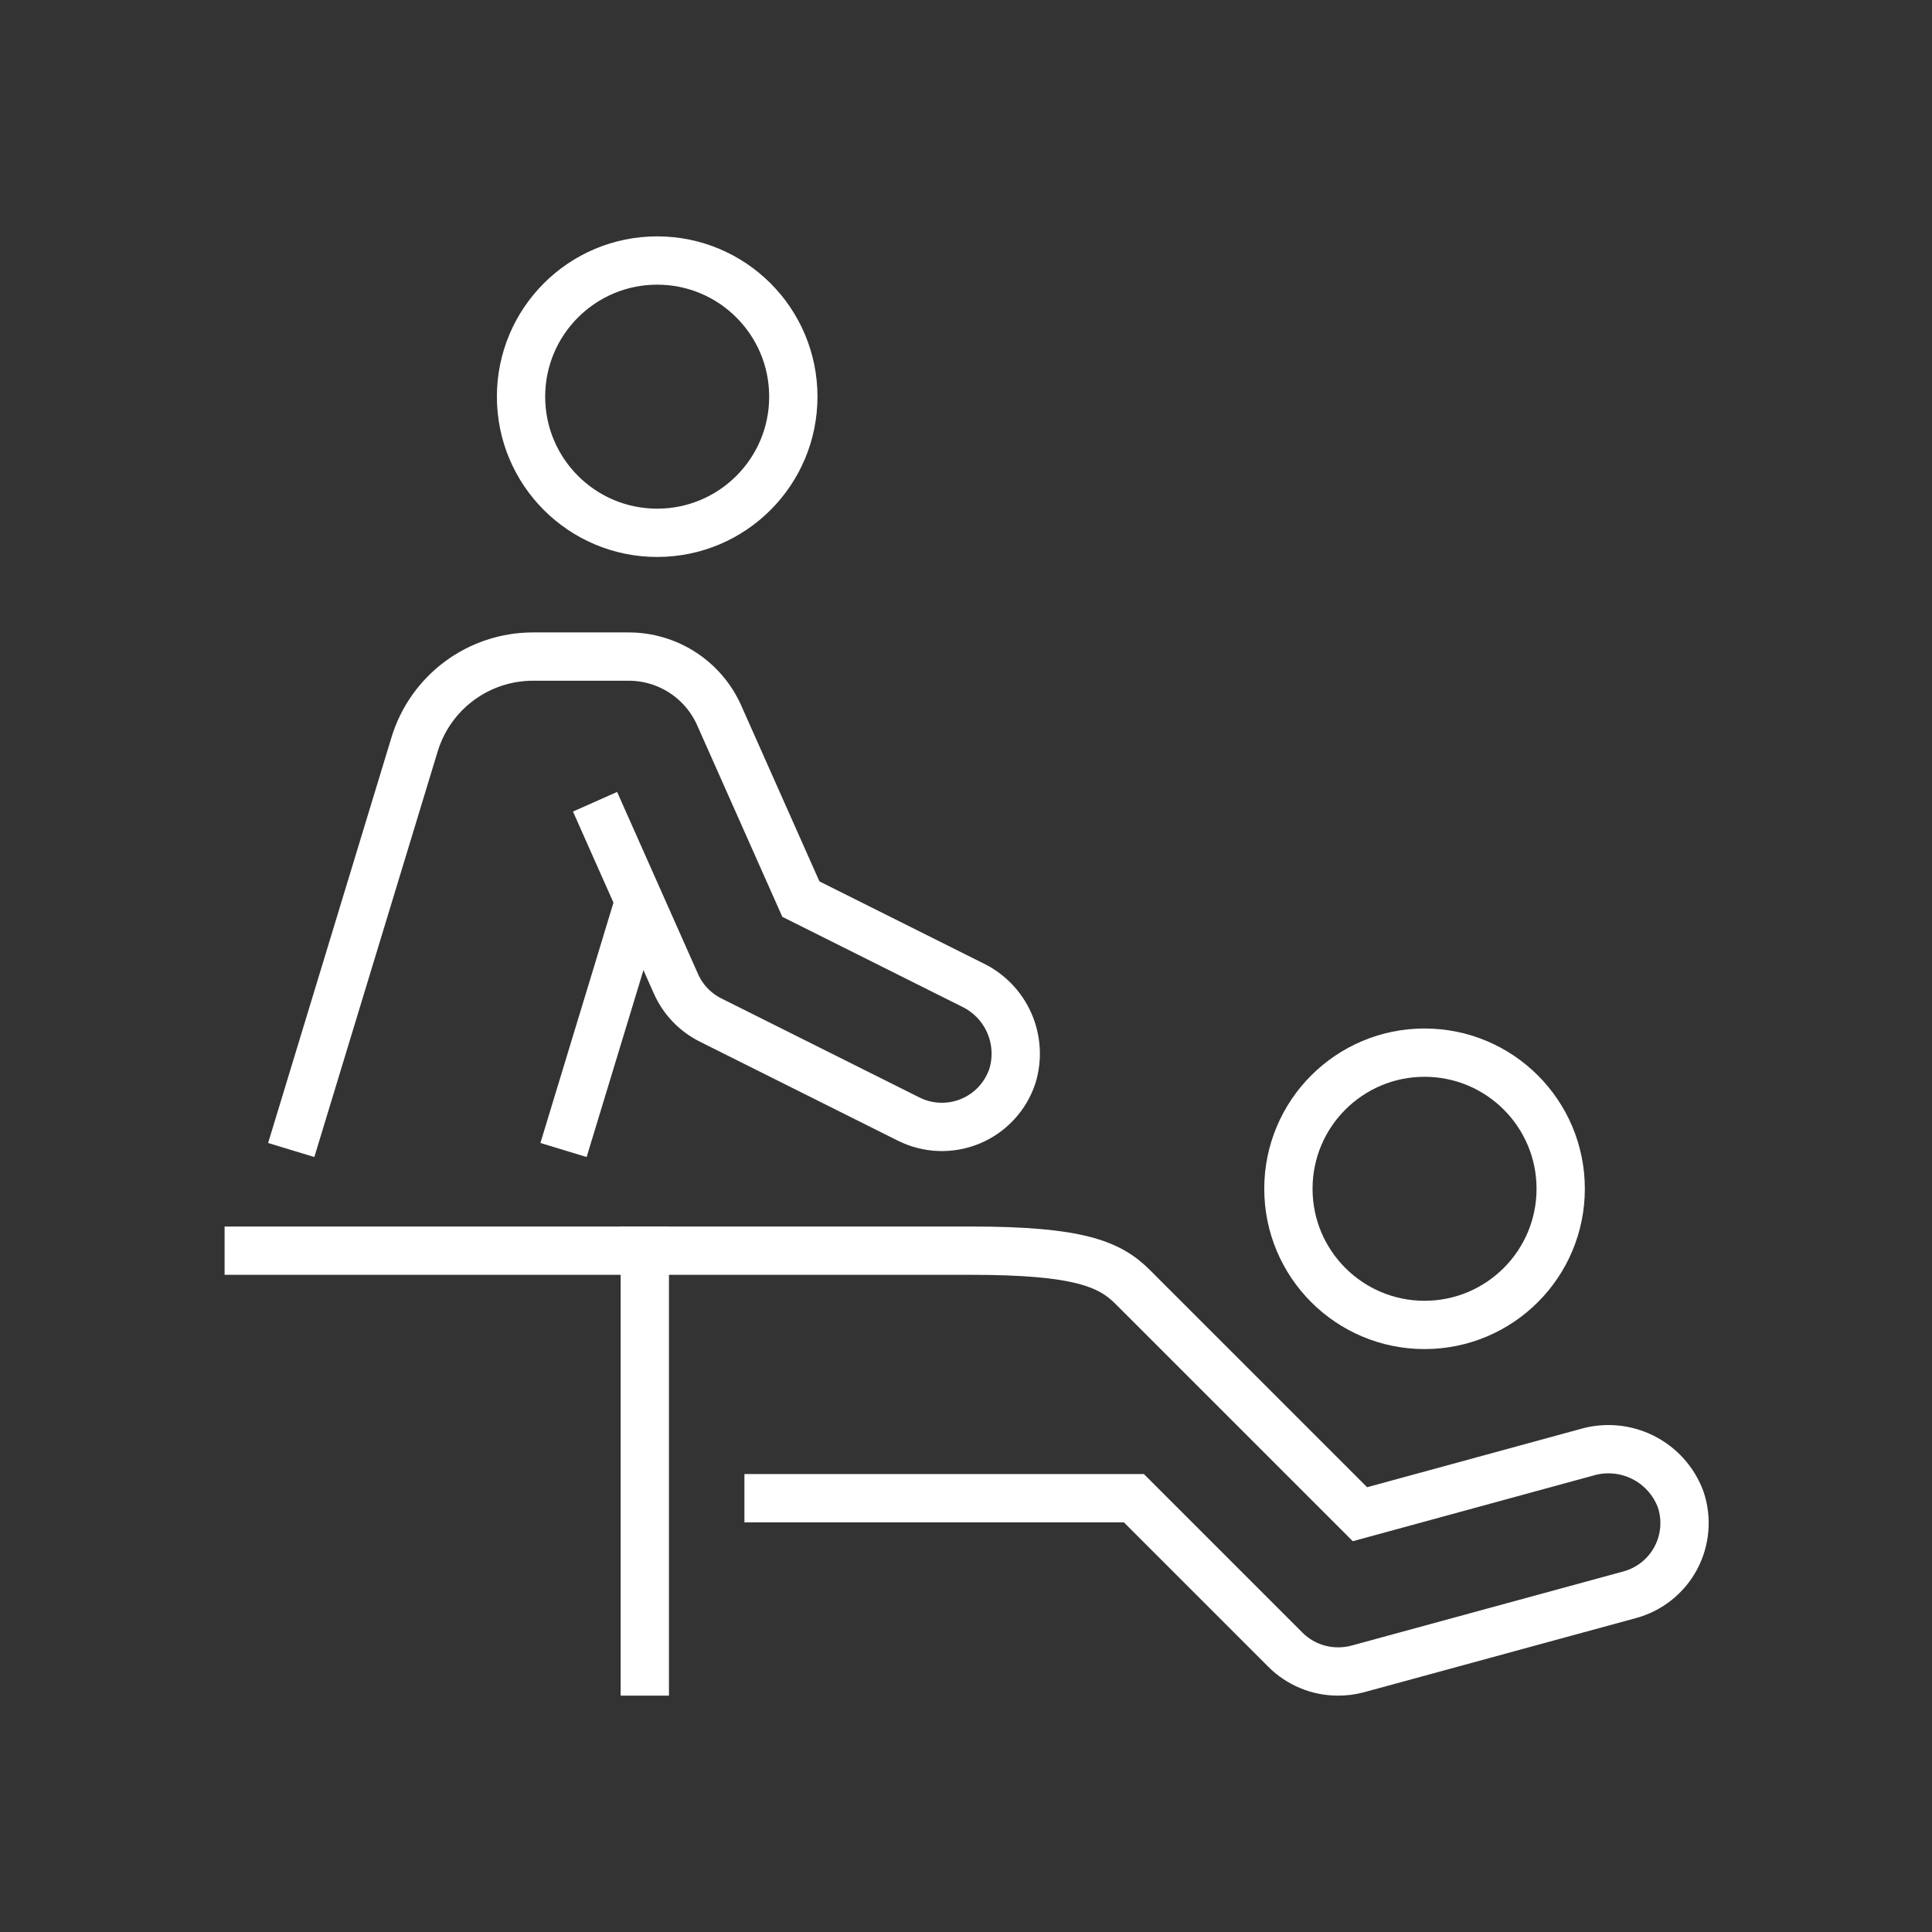
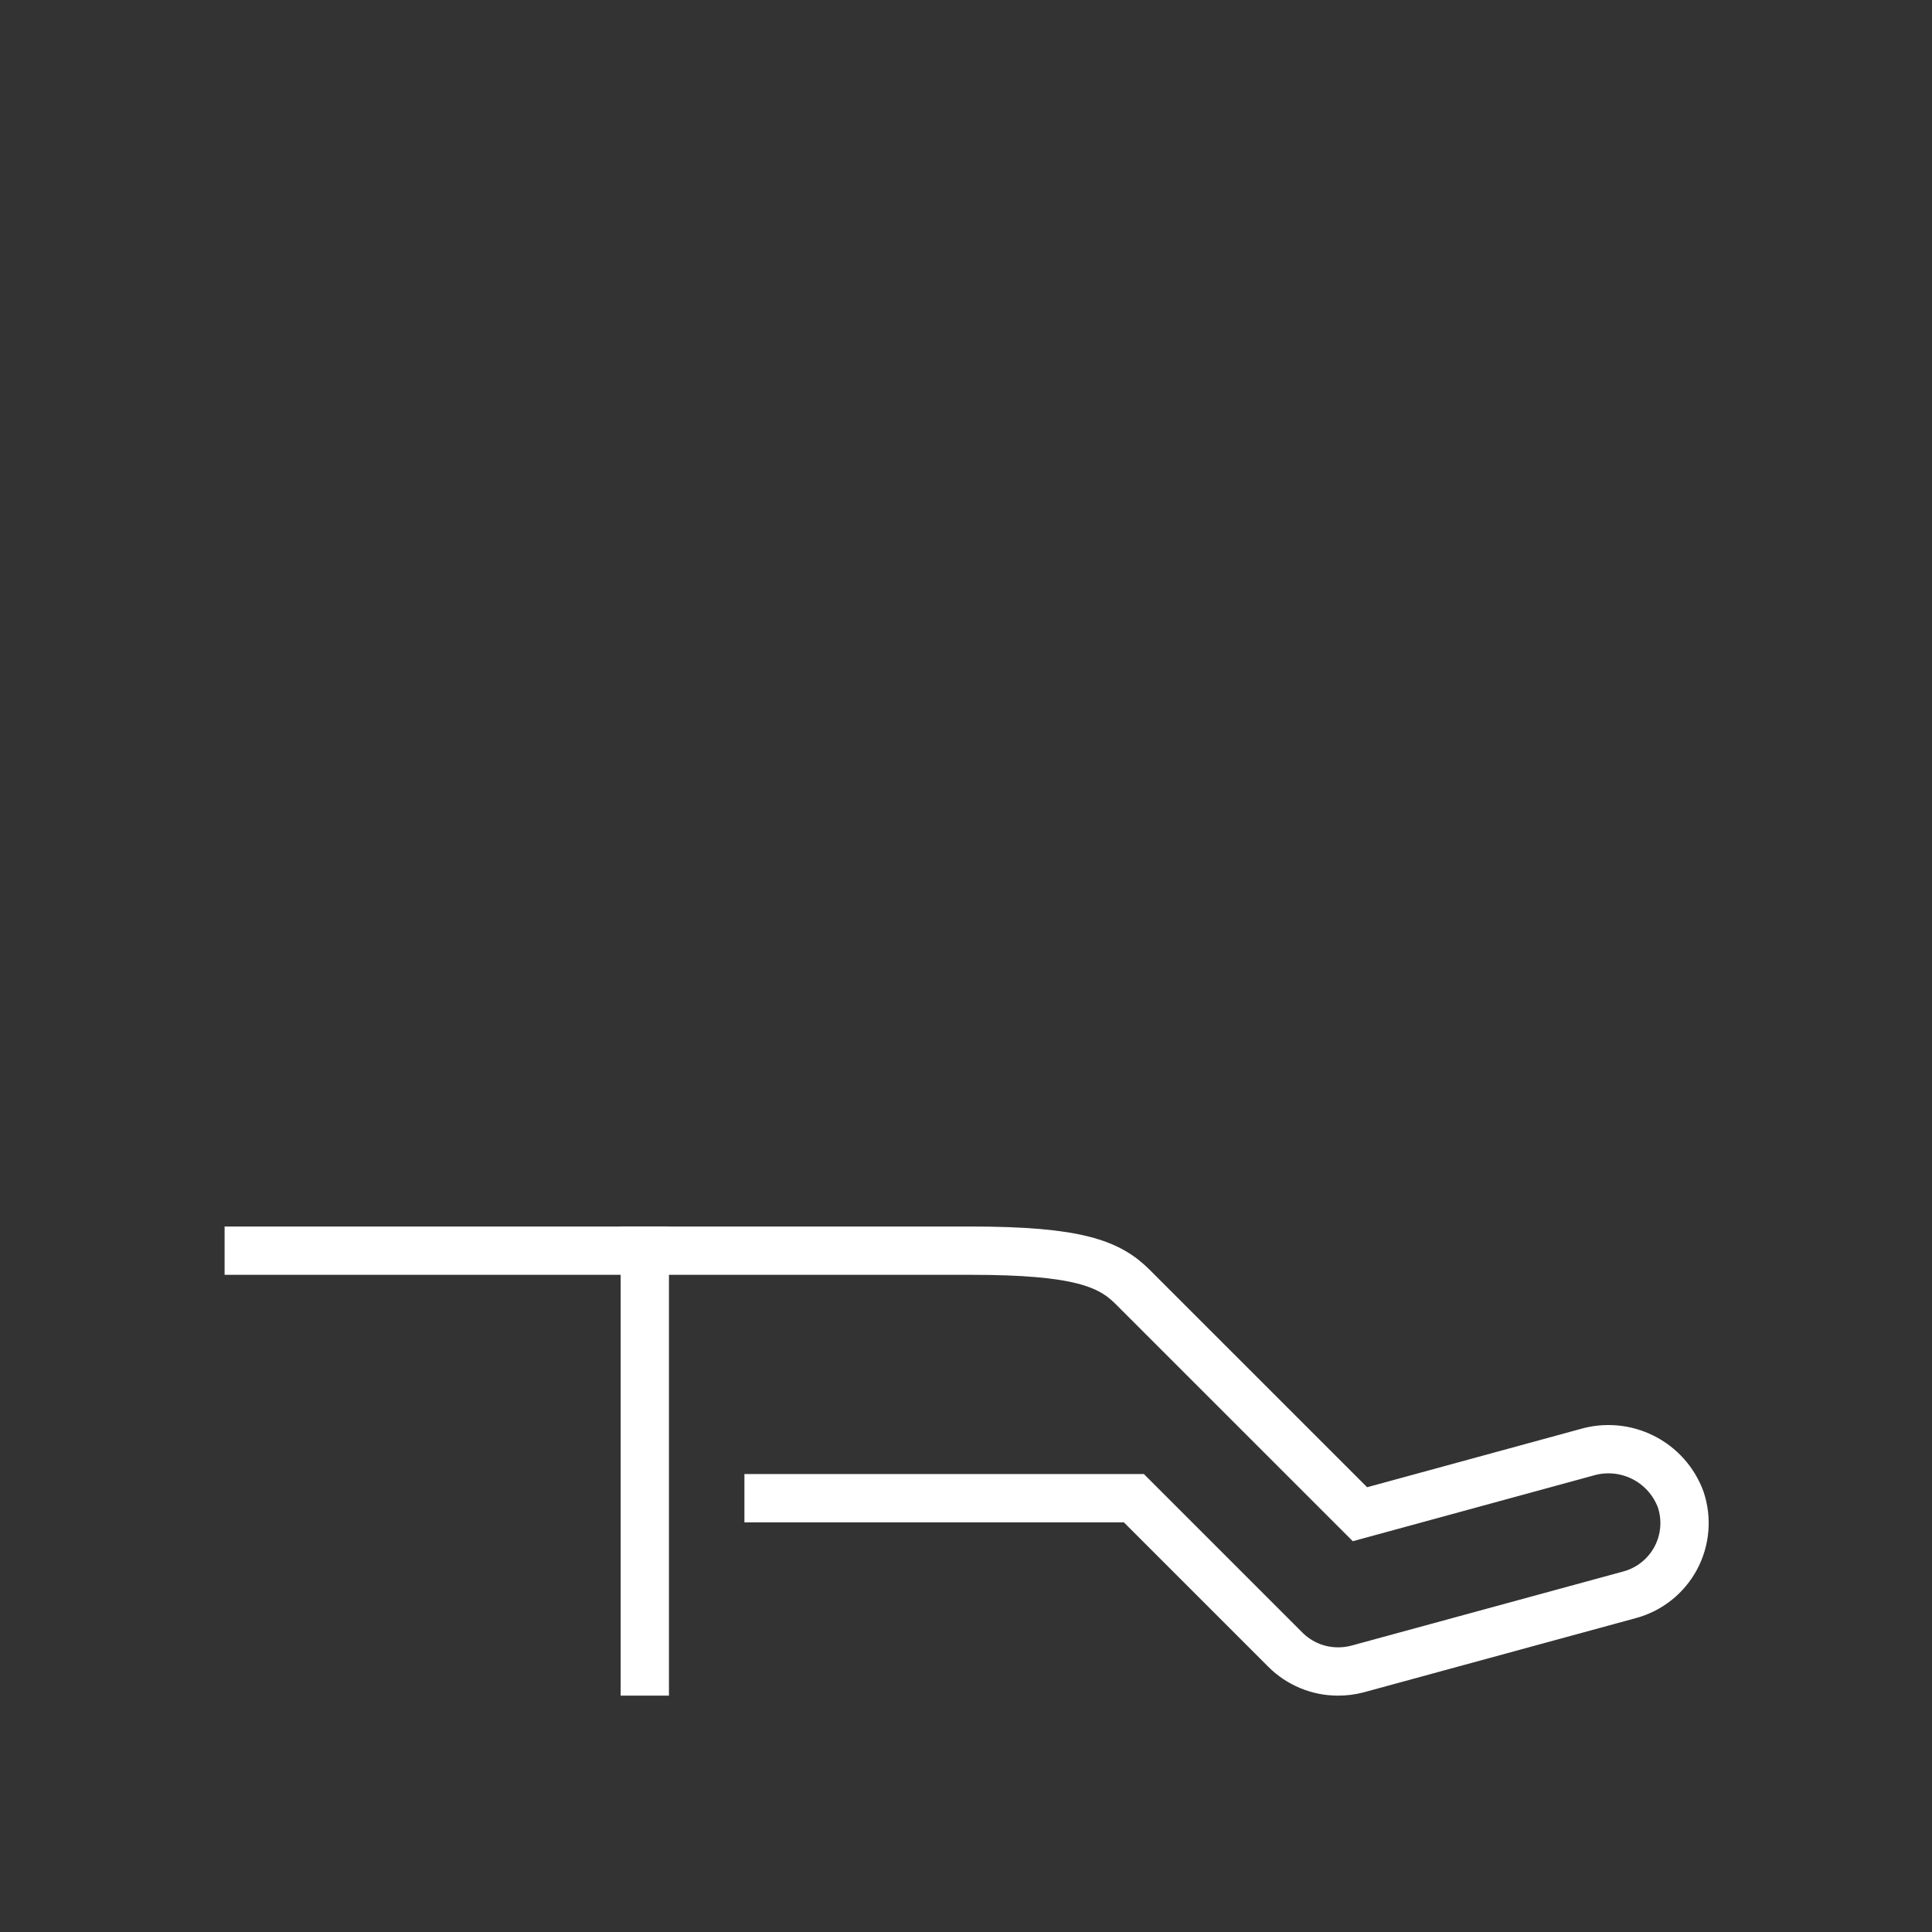
<svg xmlns="http://www.w3.org/2000/svg" width="800" height="800" viewBox="0 0 800 800" fill="none">
  <rect x="0" y="0" width="800" height="800" fill="#333333" stroke="none" />
-   <path d="M272.125 220.625C303.26 220.625 328.5 195.385 328.5 164.25C328.5 133.115 303.26 107.875 272.125 107.875C240.99 107.875 215.75 133.115 215.75 164.25C215.75 195.385 240.99 220.625 272.125 220.625Z" stroke="white" stroke-width="20" stroke-miterlimit="10" stroke-linecap="square" />
-   <path d="M589.875 548.625C621.01 548.625 646.25 523.385 646.25 492.25C646.25 461.115 621.01 435.875 589.875 435.875C558.74 435.875 533.5 461.115 533.5 492.25C533.5 523.385 558.74 548.625 589.875 548.625Z" stroke="white" stroke-width="20" stroke-miterlimit="10" stroke-linecap="square" />
  <path d="M267 517.875V692.125" stroke="white" stroke-width="20" stroke-miterlimit="10" stroke-linecap="square" />
-   <path d="M123.5 466.625L171.675 308.221C174.87 297.709 181.359 288.502 190.184 281.958C199.009 275.414 209.704 271.879 220.691 271.875H260.338C268.267 271.875 276.027 274.175 282.677 278.496C289.326 282.816 294.58 288.973 297.801 296.219L331.626 372.305L402.659 407.821C409.471 411.084 414.887 416.681 417.926 423.595C420.965 430.51 421.425 438.285 419.223 445.51C417.84 449.704 415.57 453.552 412.568 456.79C409.565 460.029 405.9 462.582 401.822 464.278C397.744 465.973 393.348 466.77 388.935 466.614C384.521 466.459 380.193 465.354 376.245 463.376L294.245 422.376C287.861 419.19 282.787 413.881 279.894 407.359L250.456 341.124" stroke="white" stroke-width="20" stroke-miterlimit="10" stroke-linecap="square" />
  <path d="M103 517.875H402.003C446.344 517.875 459.403 523.277 468.997 532.881L563.133 627.007L656.992 601.382C664.751 599.094 673.09 599.839 680.321 603.466C687.552 607.093 693.136 613.331 695.942 620.918C697.271 624.89 697.774 629.09 697.421 633.263C697.069 637.436 695.868 641.493 693.892 645.185C691.916 648.877 689.206 652.126 685.93 654.734C682.653 657.342 678.879 659.253 674.837 660.35L562.087 691.1C559.448 691.794 556.729 692.139 554 692.125C545.845 692.123 538.025 688.882 532.26 683.115L469.519 620.375H318.25" stroke="white" stroke-width="20" stroke-miterlimit="10" stroke-linecap="square" />
-   <path d="M262.305 380.914L264.684 373.114L236.25 466.625" stroke="white" stroke-width="20" stroke-miterlimit="10" stroke-linecap="square" />
</svg>